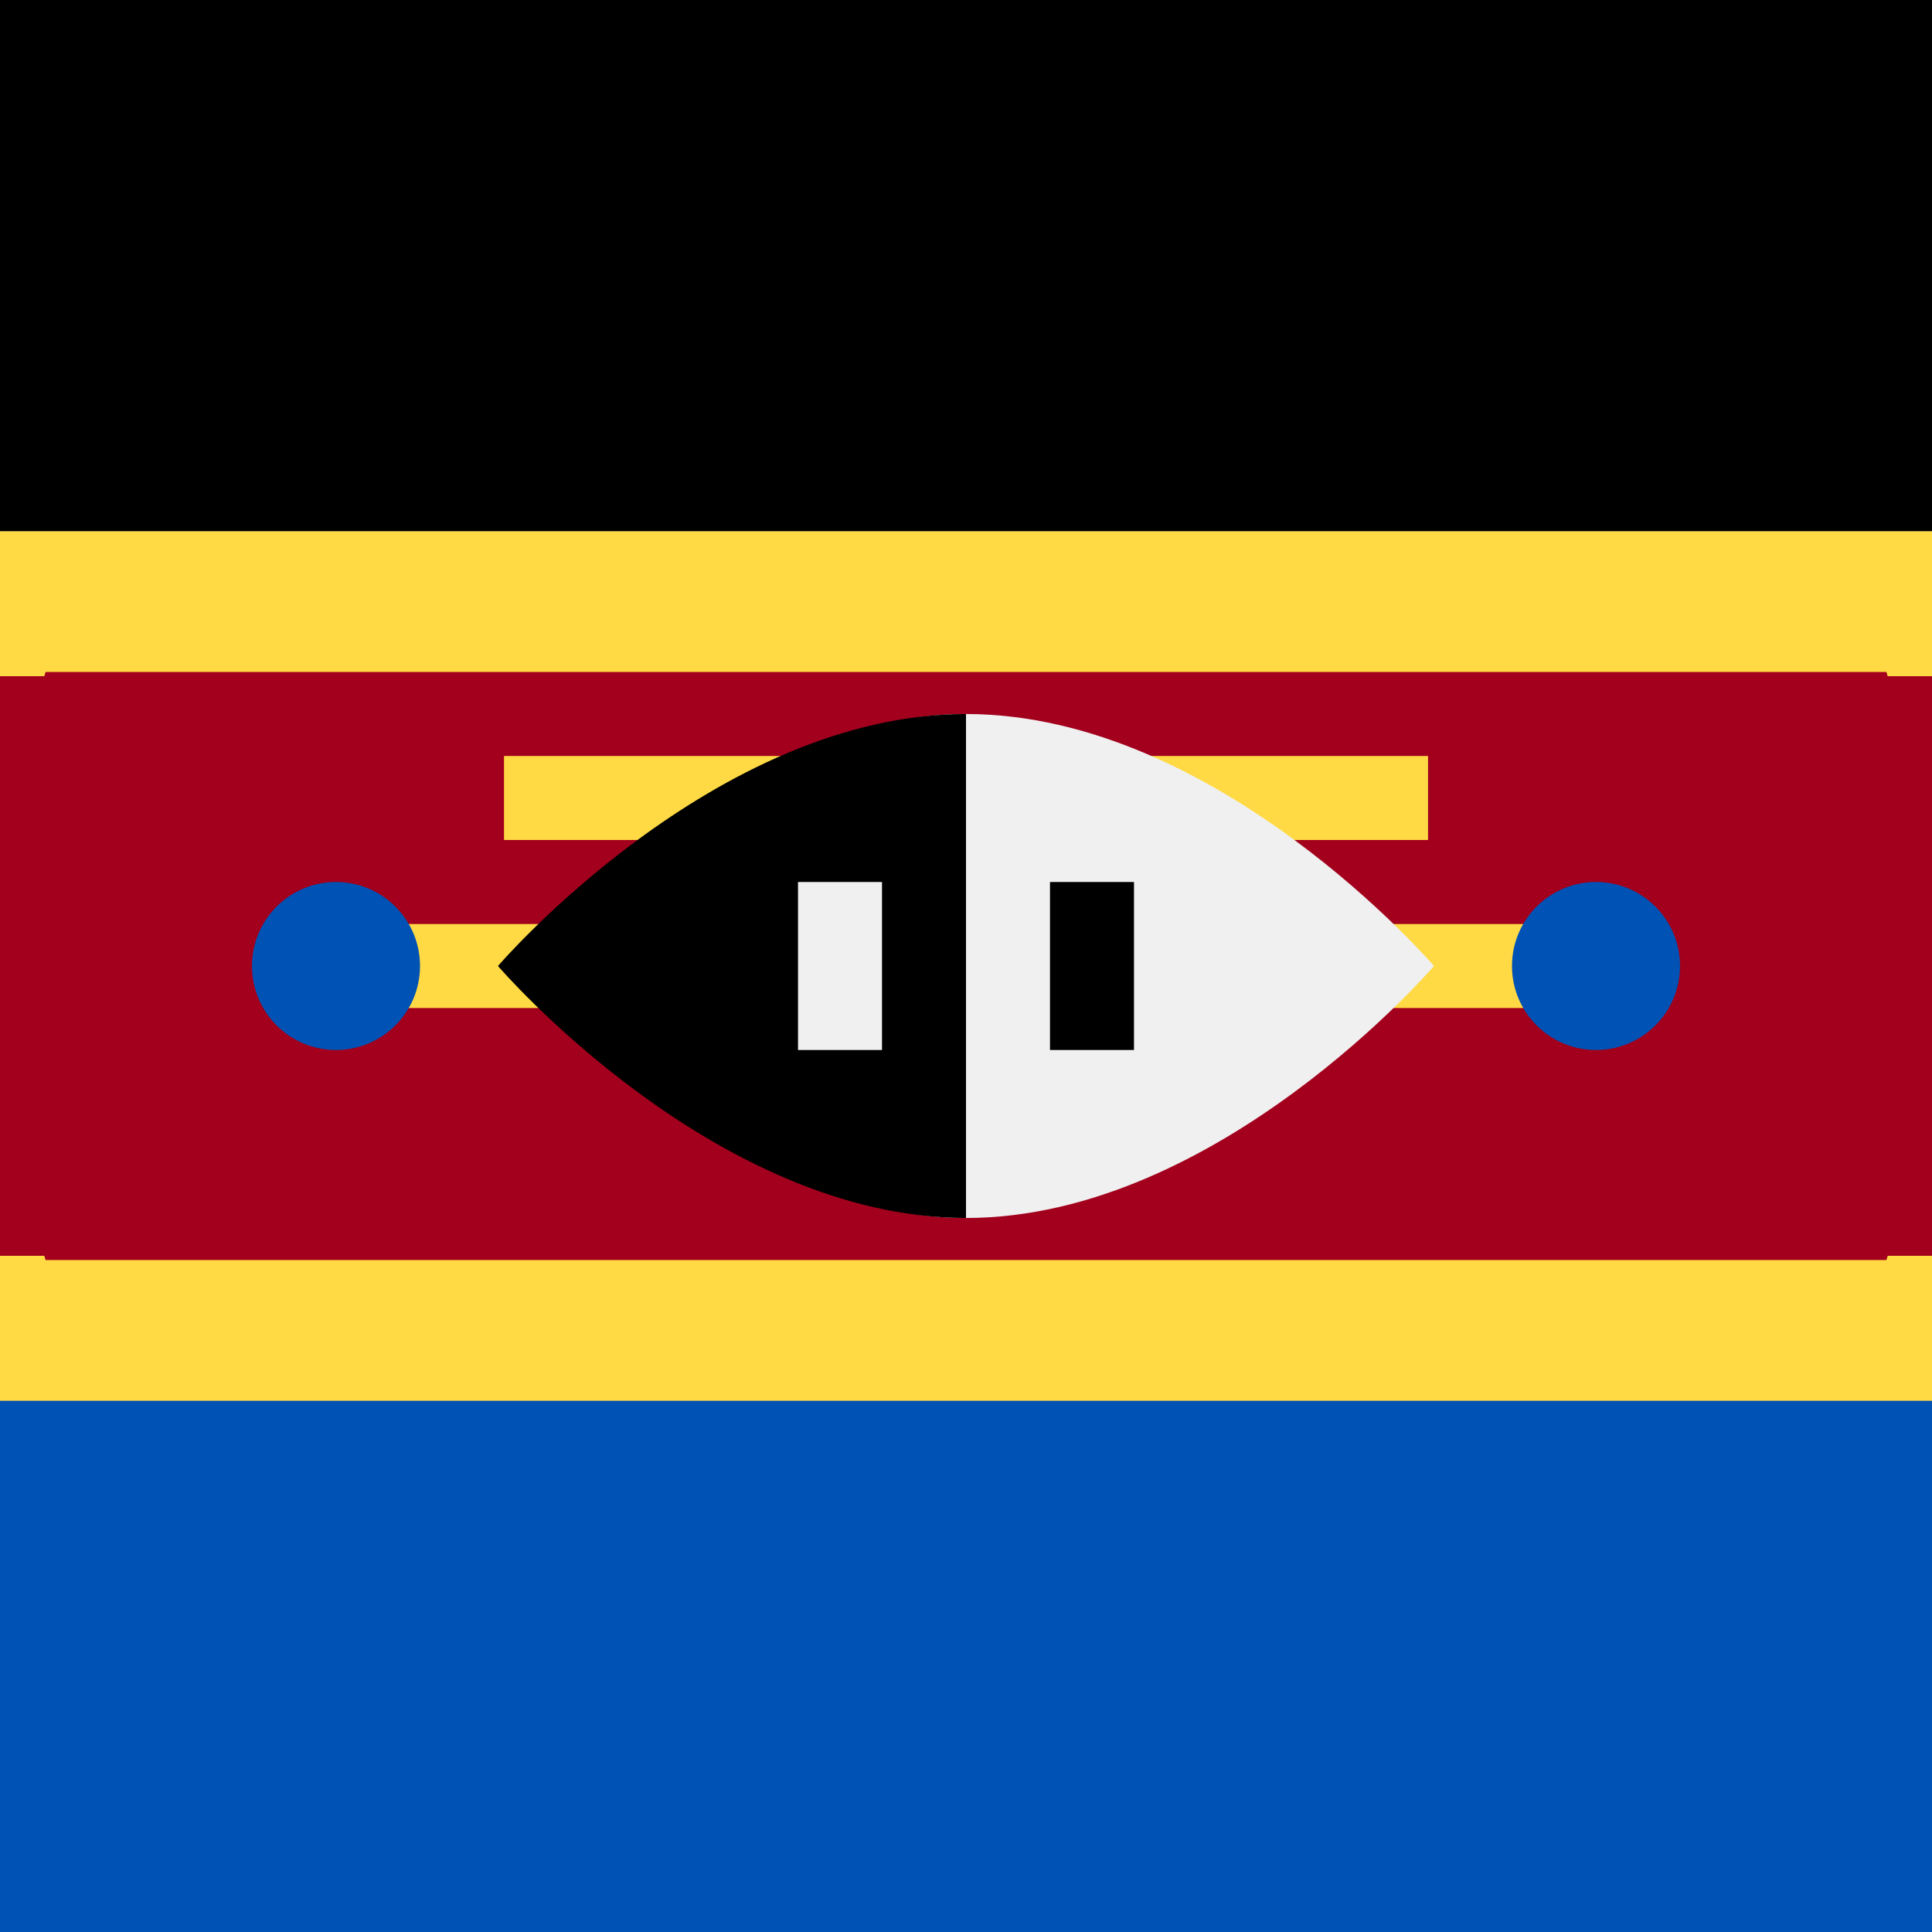
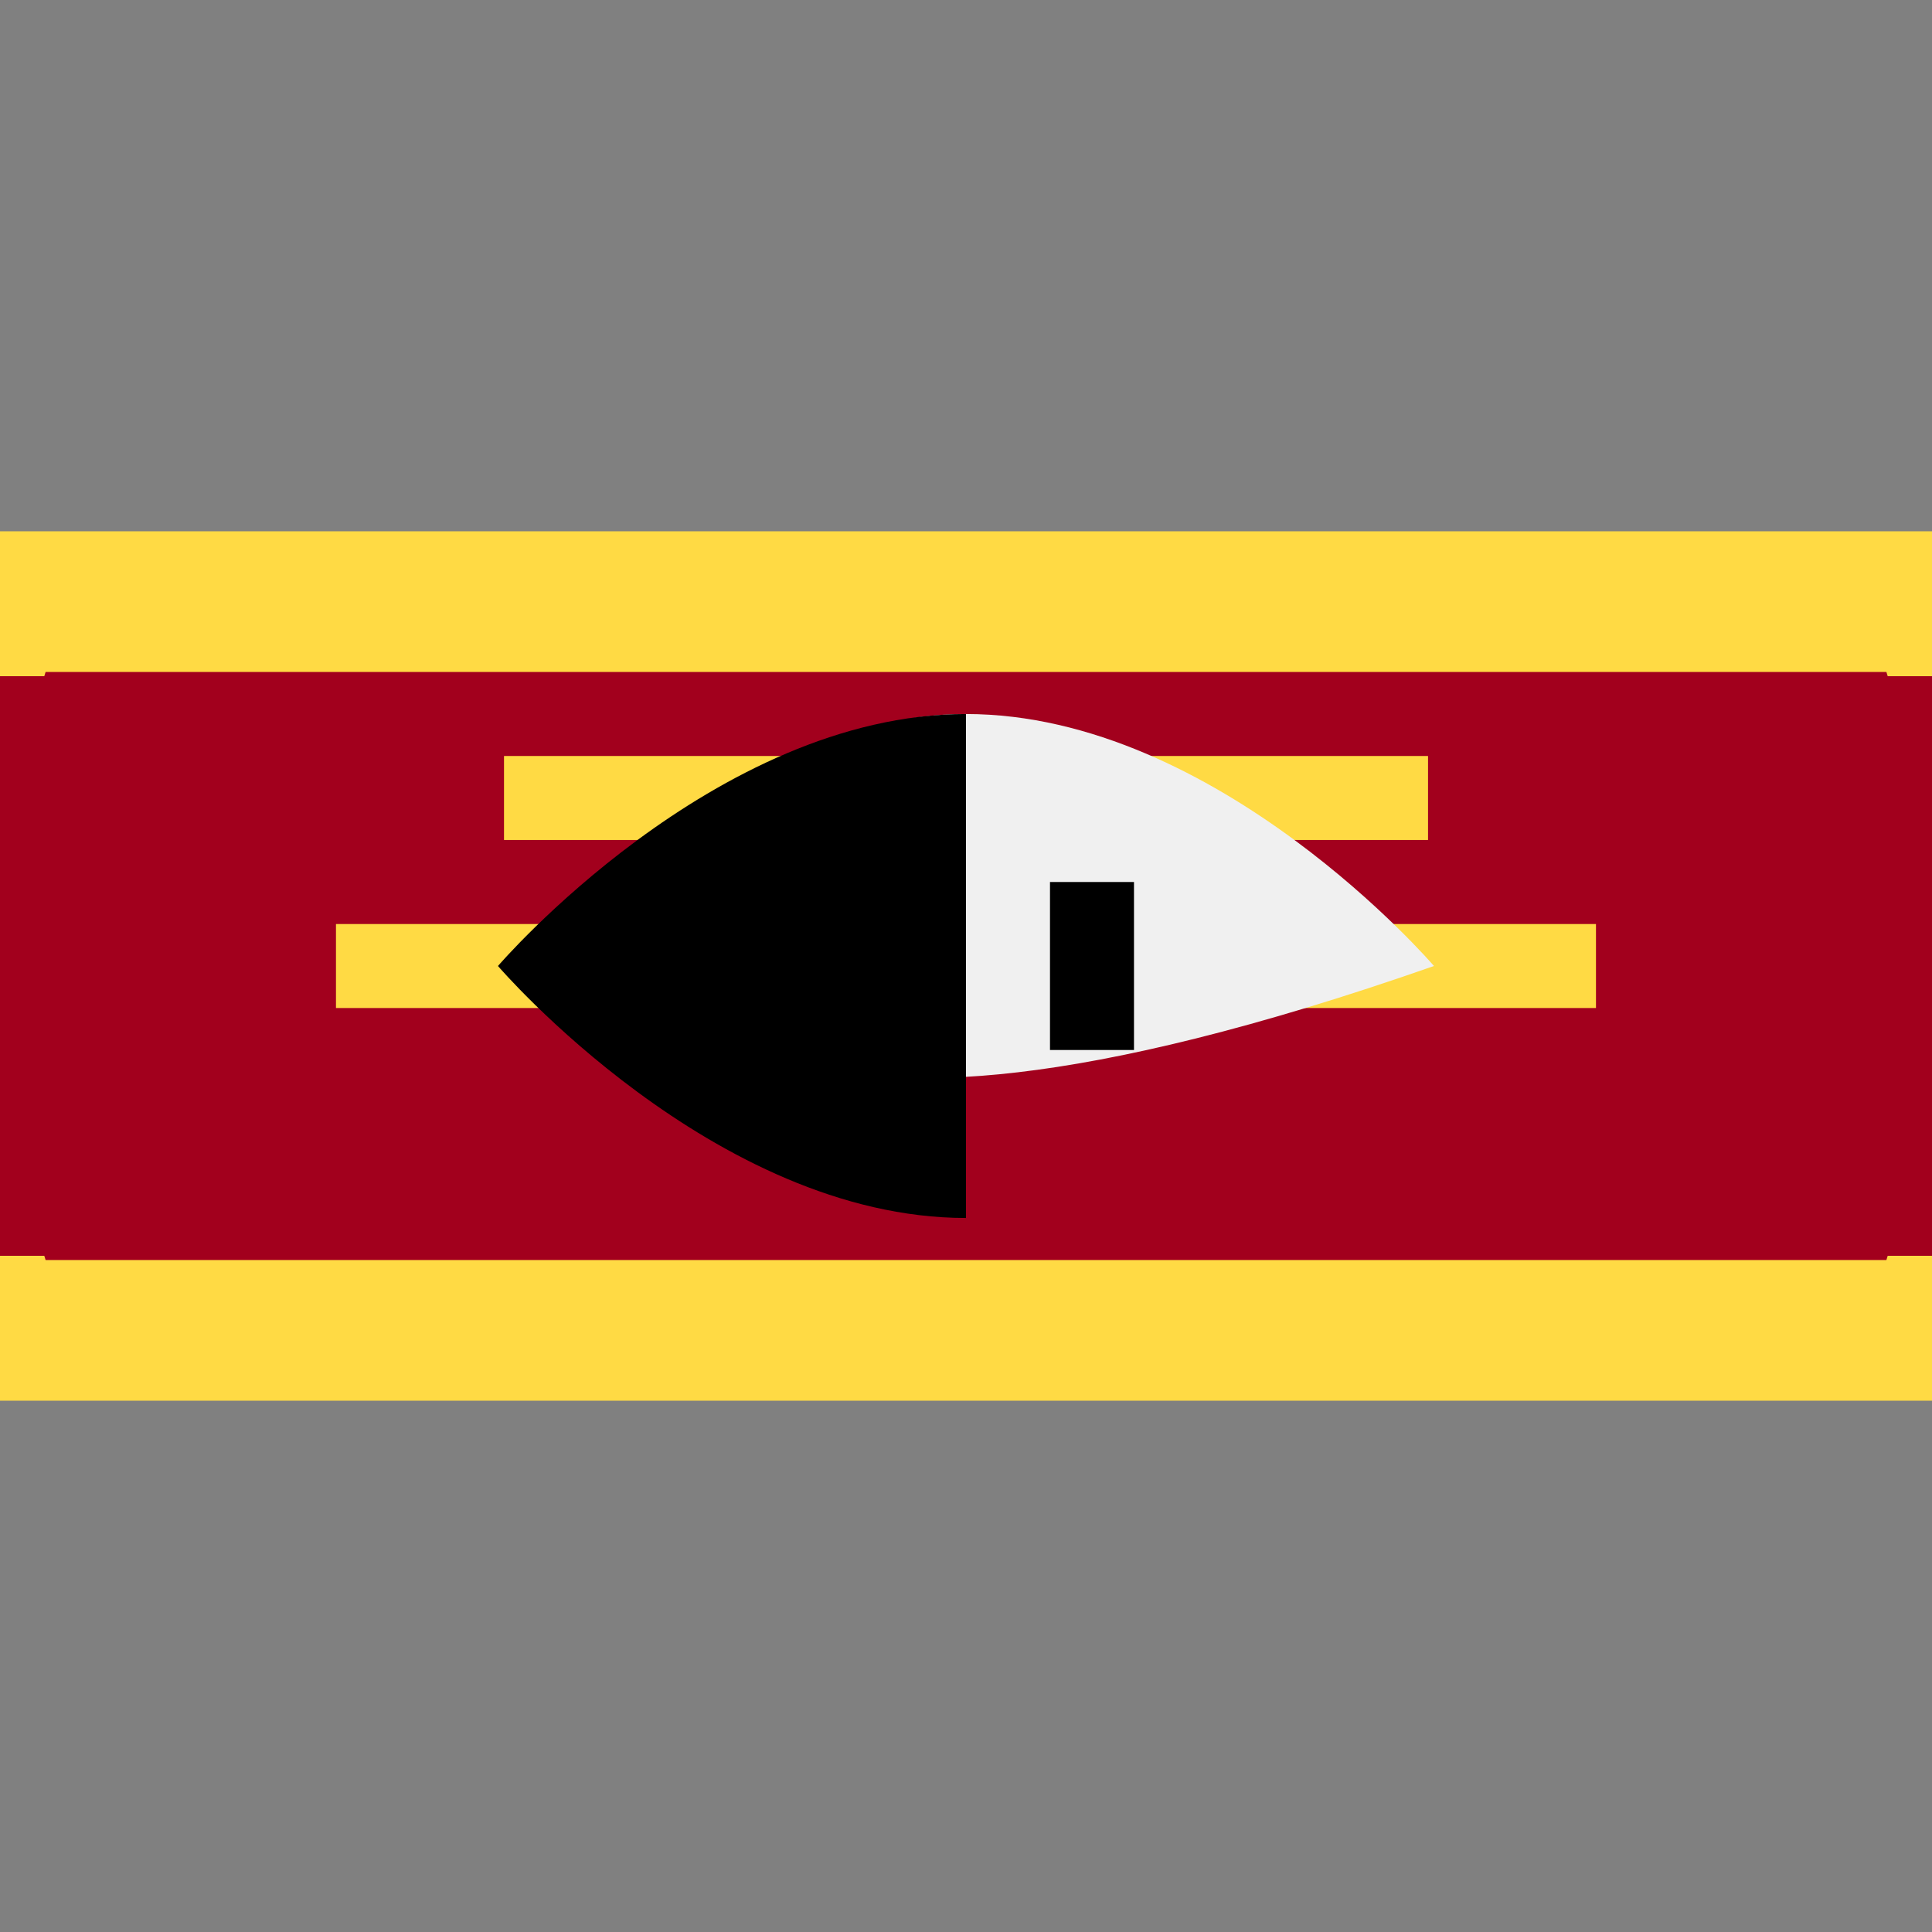
<svg xmlns="http://www.w3.org/2000/svg" width="40" height="40" viewBox="0 0 40 40" fill="none">
  <rect x="0" y="0" width="40" height="40" fill="#808080" stroke="none" />
-   <rect y="29" width="40" height="11" fill="#0052B4" />
-   <rect width="40" height="11" fill="black" />
  <rect width="40" height="3" transform="matrix(1 0 0 -1 0 29)" fill="#FFDA44" />
  <rect width="40" height="3" transform="matrix(1 0 0 -1 0 14)" fill="#FFDA44" />
  <rect y="14" width="40" height="12" fill="#A2001D" />
  <path d="M39.056 13.913H0.944C0.332 15.832 0 17.877 0 20C0 22.123 0.332 24.168 0.944 26.087H39.056C39.668 24.168 40 22.123 40 20C40 17.877 39.668 15.832 39.056 13.913Z" fill="#A2001D" />
  <rect x="6.956" y="19.131" width="26.087" height="1.739" fill="#FFDA44" />
  <rect x="10.435" y="15.652" width="19.131" height="1.739" fill="#FFDA44" />
-   <path d="M29.689 20C29.689 20 25.217 25.217 20 25.217C14.783 25.217 14.783 20 14.783 20C14.783 20 14.783 14.783 20 14.783C25.217 14.783 29.689 20 29.689 20Z" fill="#F0F0F0" />
+   <path d="M29.689 20C14.783 25.217 14.783 20 14.783 20C14.783 20 14.783 14.783 20 14.783C25.217 14.783 29.689 20 29.689 20Z" fill="#F0F0F0" />
  <path d="M20 25.217C14.783 25.217 10.31 20 10.31 20C10.31 20 14.783 14.783 20 14.783" fill="black" />
-   <rect x="16.522" y="18.261" width="1.739" height="3.478" fill="#F0F0F0" />
  <rect x="21.739" y="18.261" width="1.739" height="3.478" fill="black" />
-   <path d="M6.956 21.739C7.917 21.739 8.696 20.96 8.696 20C8.696 19.04 7.917 18.261 6.956 18.261C5.996 18.261 5.217 19.04 5.217 20C5.217 20.96 5.996 21.739 6.956 21.739Z" fill="#0052B4" />
-   <path d="M33.044 21.739C34.004 21.739 34.783 20.96 34.783 20C34.783 19.04 34.004 18.261 33.044 18.261C32.083 18.261 31.304 19.04 31.304 20C31.304 20.96 32.083 21.739 33.044 21.739Z" fill="#0052B4" />
</svg>